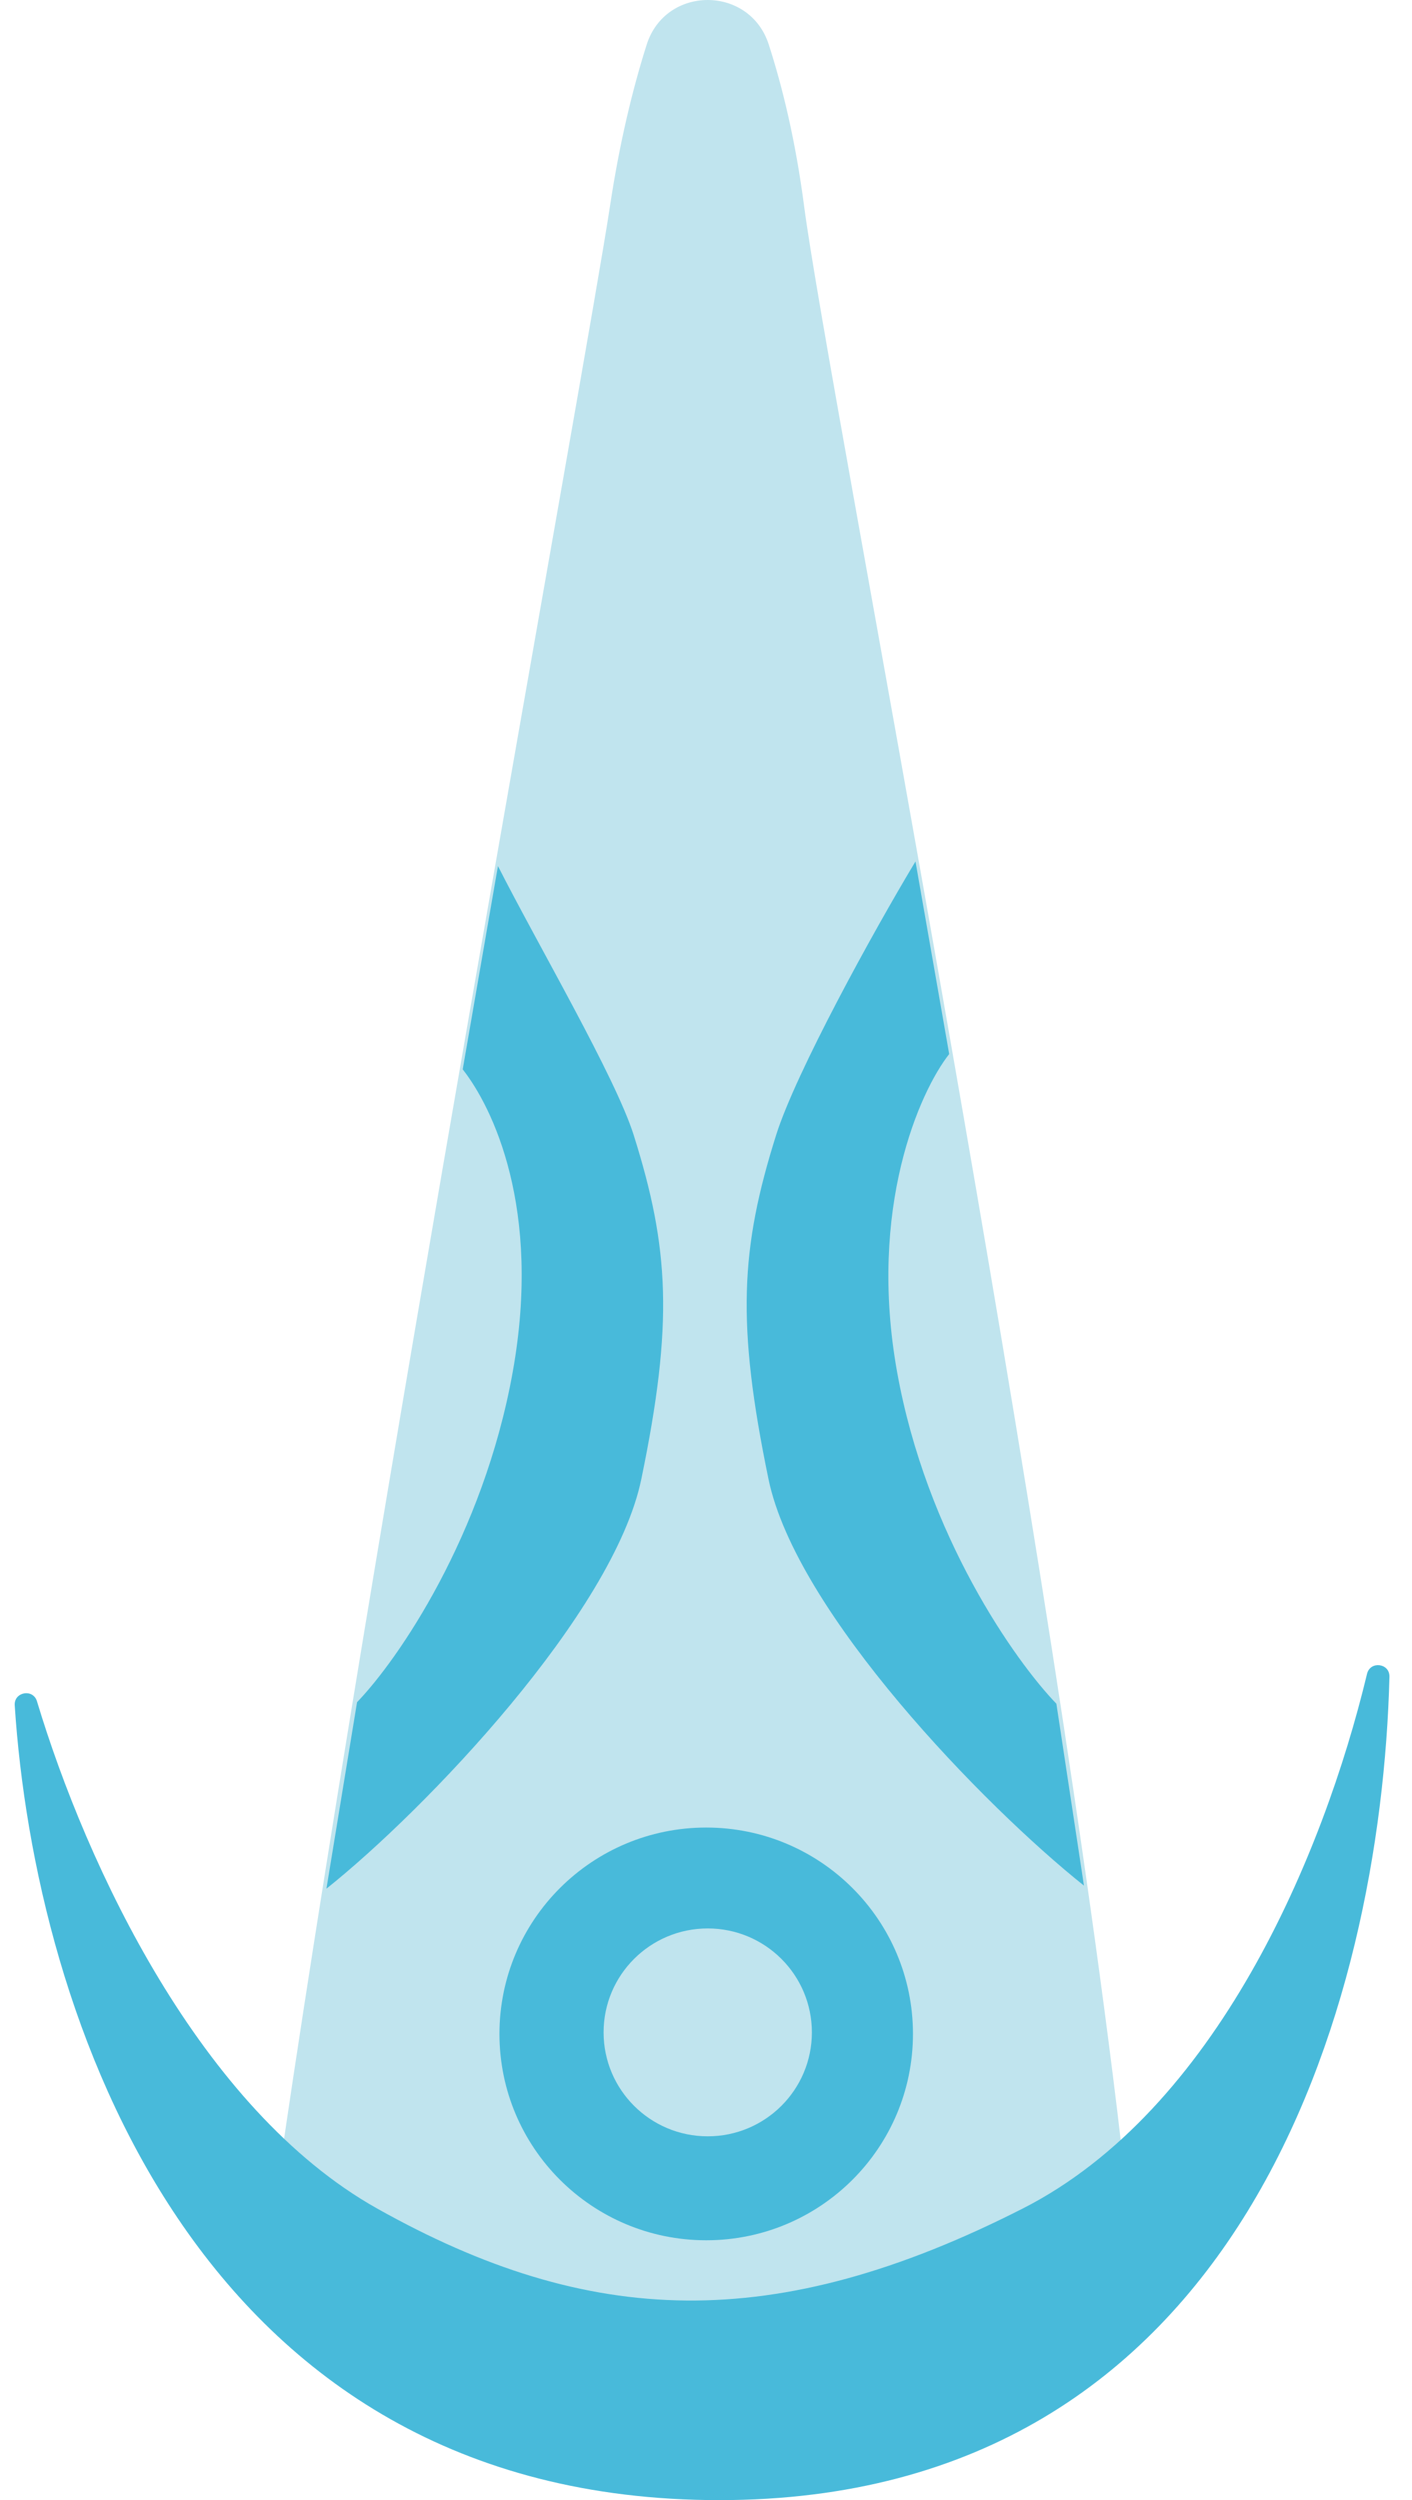
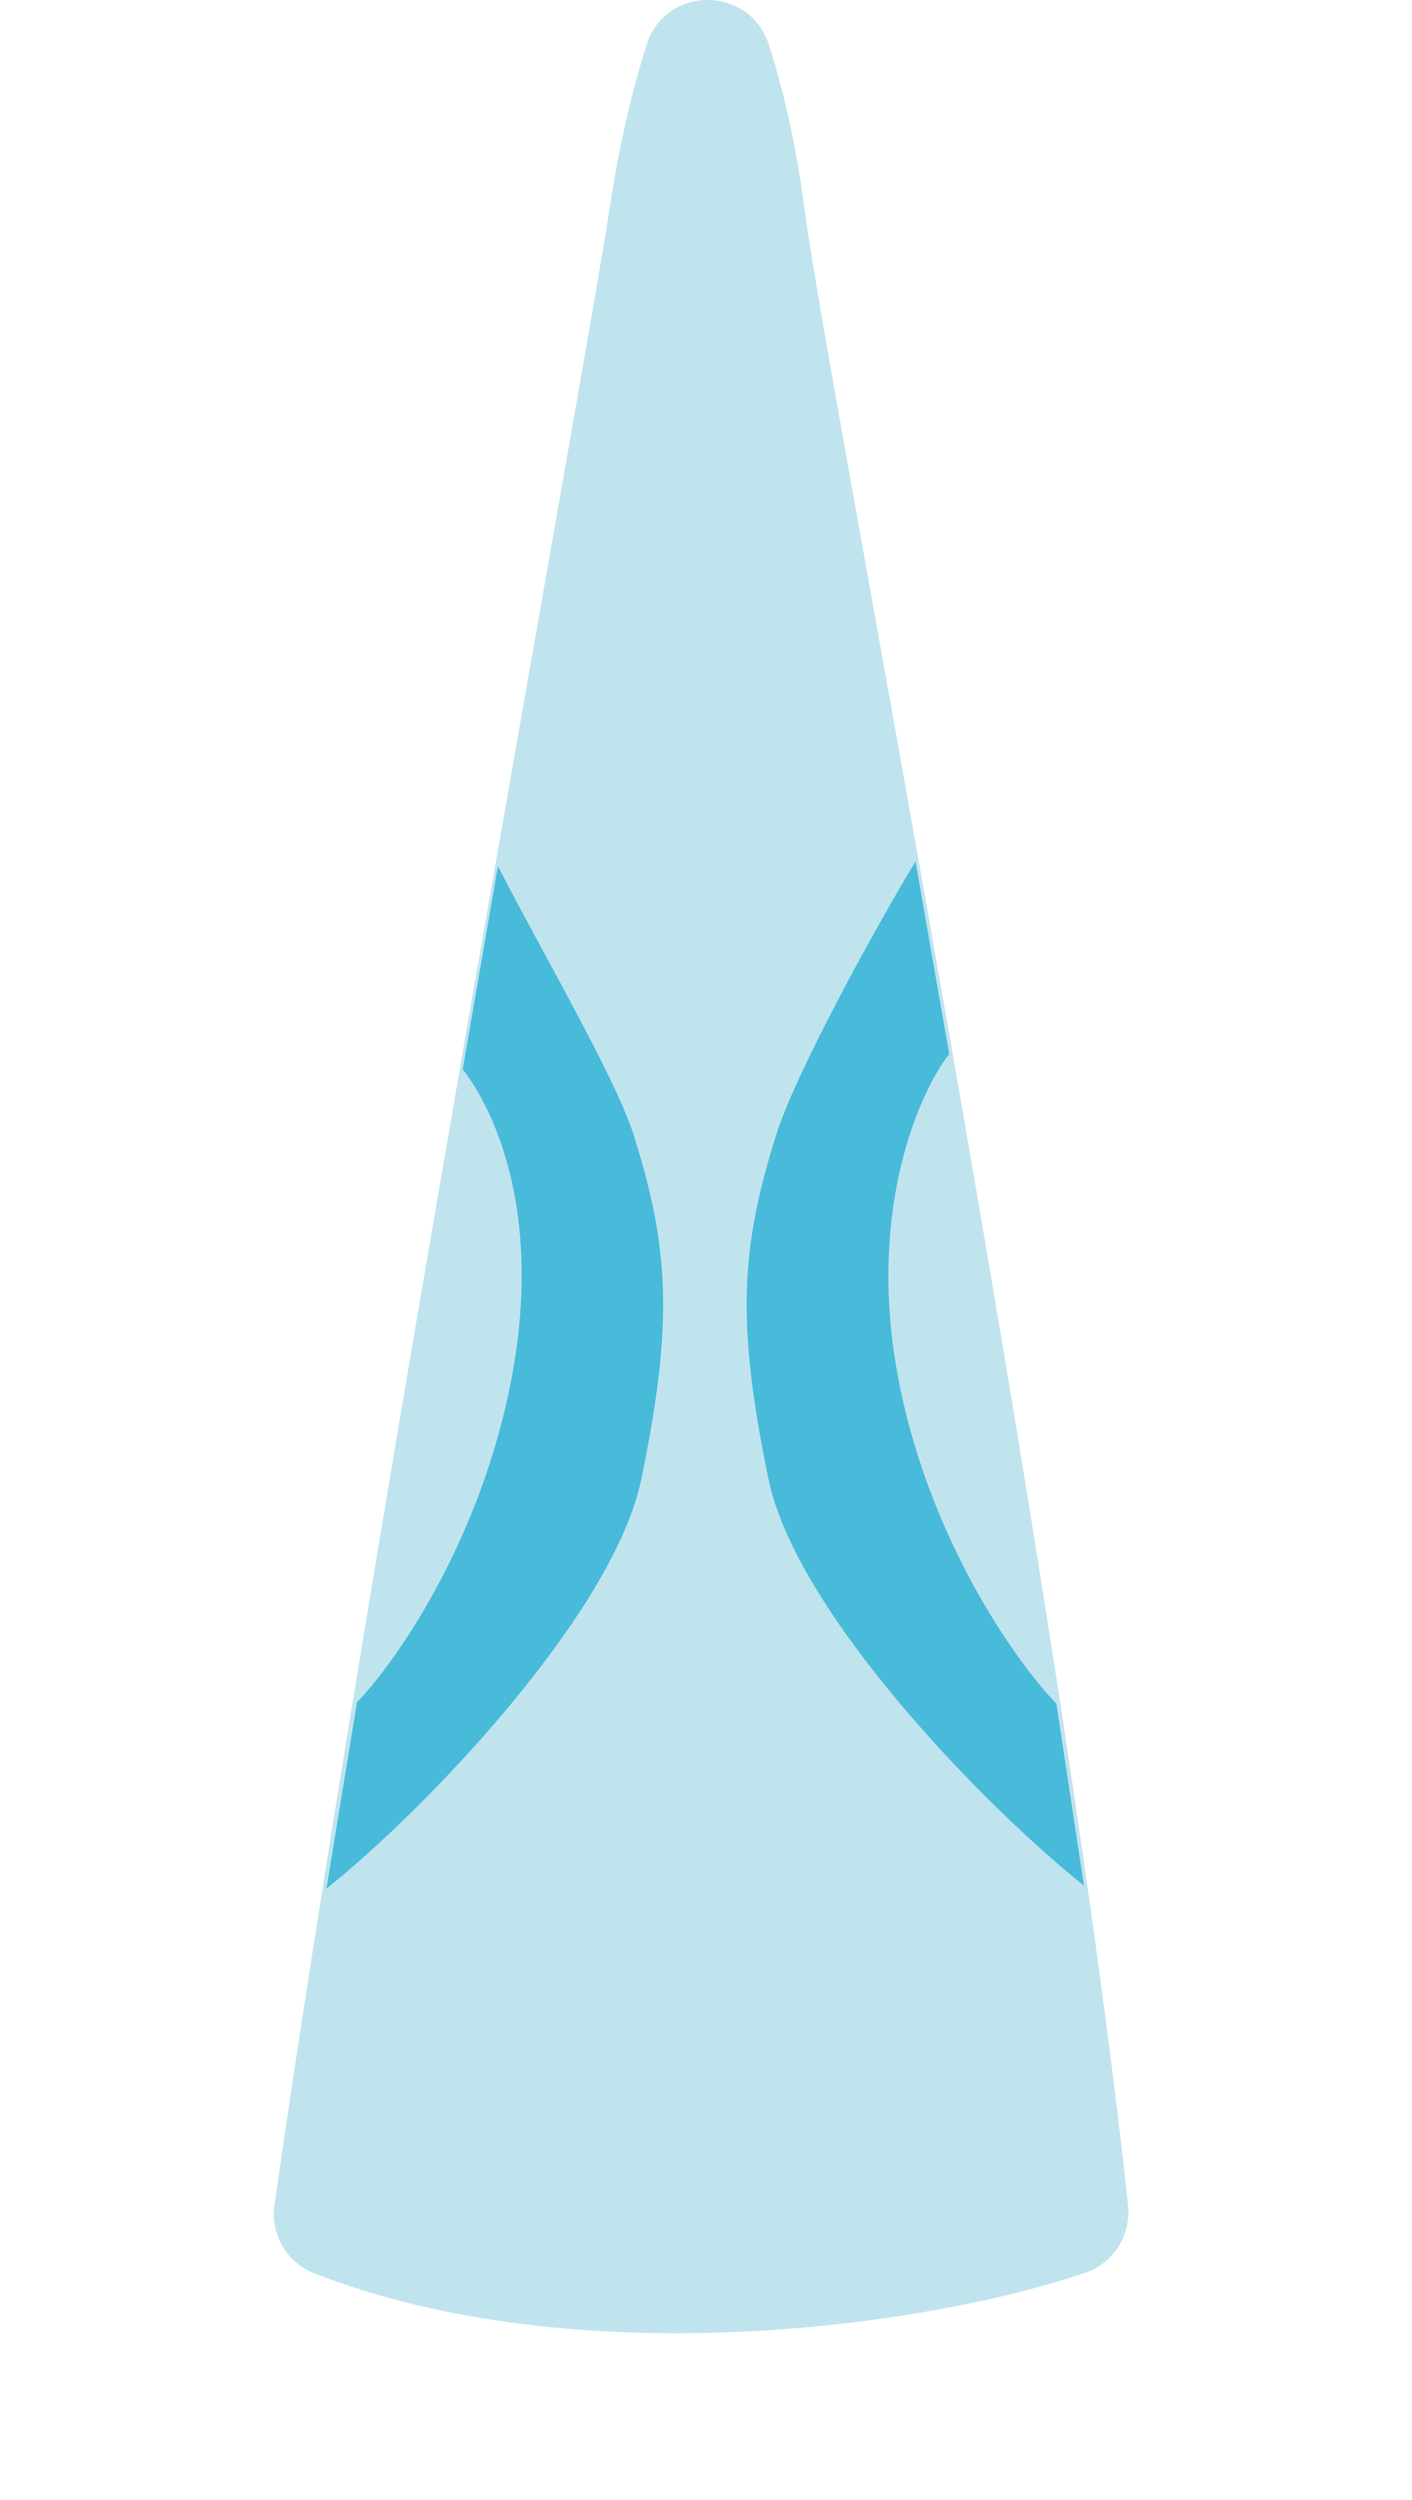
<svg xmlns="http://www.w3.org/2000/svg" width="61" height="108" viewBox="0 0 61 108" fill="none">
  <path d="M26.353 8.9C25.372 15.417 15.876 67.17 11.856 95.247C11.675 96.51 12.383 97.739 13.575 98.204C25.085 102.681 40.259 100.461 46.9 98.169C48.112 97.751 48.869 96.546 48.733 95.272C45.786 67.727 35.769 16.785 34.738 8.901C34.37 6.083 33.805 3.761 33.209 1.917C32.379 -0.643 28.752 -0.638 27.938 1.927C27.333 3.83 26.763 6.175 26.353 8.901V8.9Z" fill="#C0E4EE" />
-   <path d="M31.074 108C8.396 108 1.504 86.962 0.636 73.667C0.598 73.085 1.427 72.933 1.597 73.491C3.747 80.622 8.659 91.118 16.289 95.401C25.441 100.538 33.446 100.868 44.189 95.401C52.521 91.159 57.162 80.195 59.057 72.308C59.194 71.735 60.041 71.844 60.026 72.433C59.66 86.625 53.672 108 31.074 108Z" fill="#48BADA" />
  <path d="M38.756 59.268C37.486 52.19 39.726 47.162 41.006 45.533L39.55 37.213C37.721 40.251 34.382 46.326 33.529 49.033C31.99 53.919 31.808 57.155 33.199 63.89C34.391 69.667 42.55 78.044 46.828 81.455L45.637 73.597C43.873 71.771 40.026 66.347 38.756 59.268Z" fill="#48BADA" />
  <path d="M22.15 59.268C23.42 52.189 21.27 47.822 19.99 46.194L21.512 37.411C23.255 40.845 26.585 46.524 27.377 49.033C28.916 53.919 29.097 57.155 27.707 63.89C26.515 69.667 18.381 78.176 14.102 81.587L15.425 73.531C17.189 71.704 20.879 66.347 22.15 59.268Z" fill="#48BADA" />
-   <path d="M30.509 96.775C35.442 96.775 39.441 92.784 39.441 87.86C39.441 82.937 35.442 78.946 30.509 78.946C25.576 78.946 21.577 82.937 21.577 87.86C21.577 92.784 25.576 96.775 30.509 96.775Z" fill="#48BADA" />
  <path d="M30.575 92.284C33.06 92.284 35.074 90.274 35.074 87.794C35.074 85.314 33.06 83.304 30.575 83.304C28.09 83.304 26.076 85.314 26.076 87.794C26.076 90.274 28.09 92.284 30.575 92.284Z" fill="#C0E4EE" />
</svg>